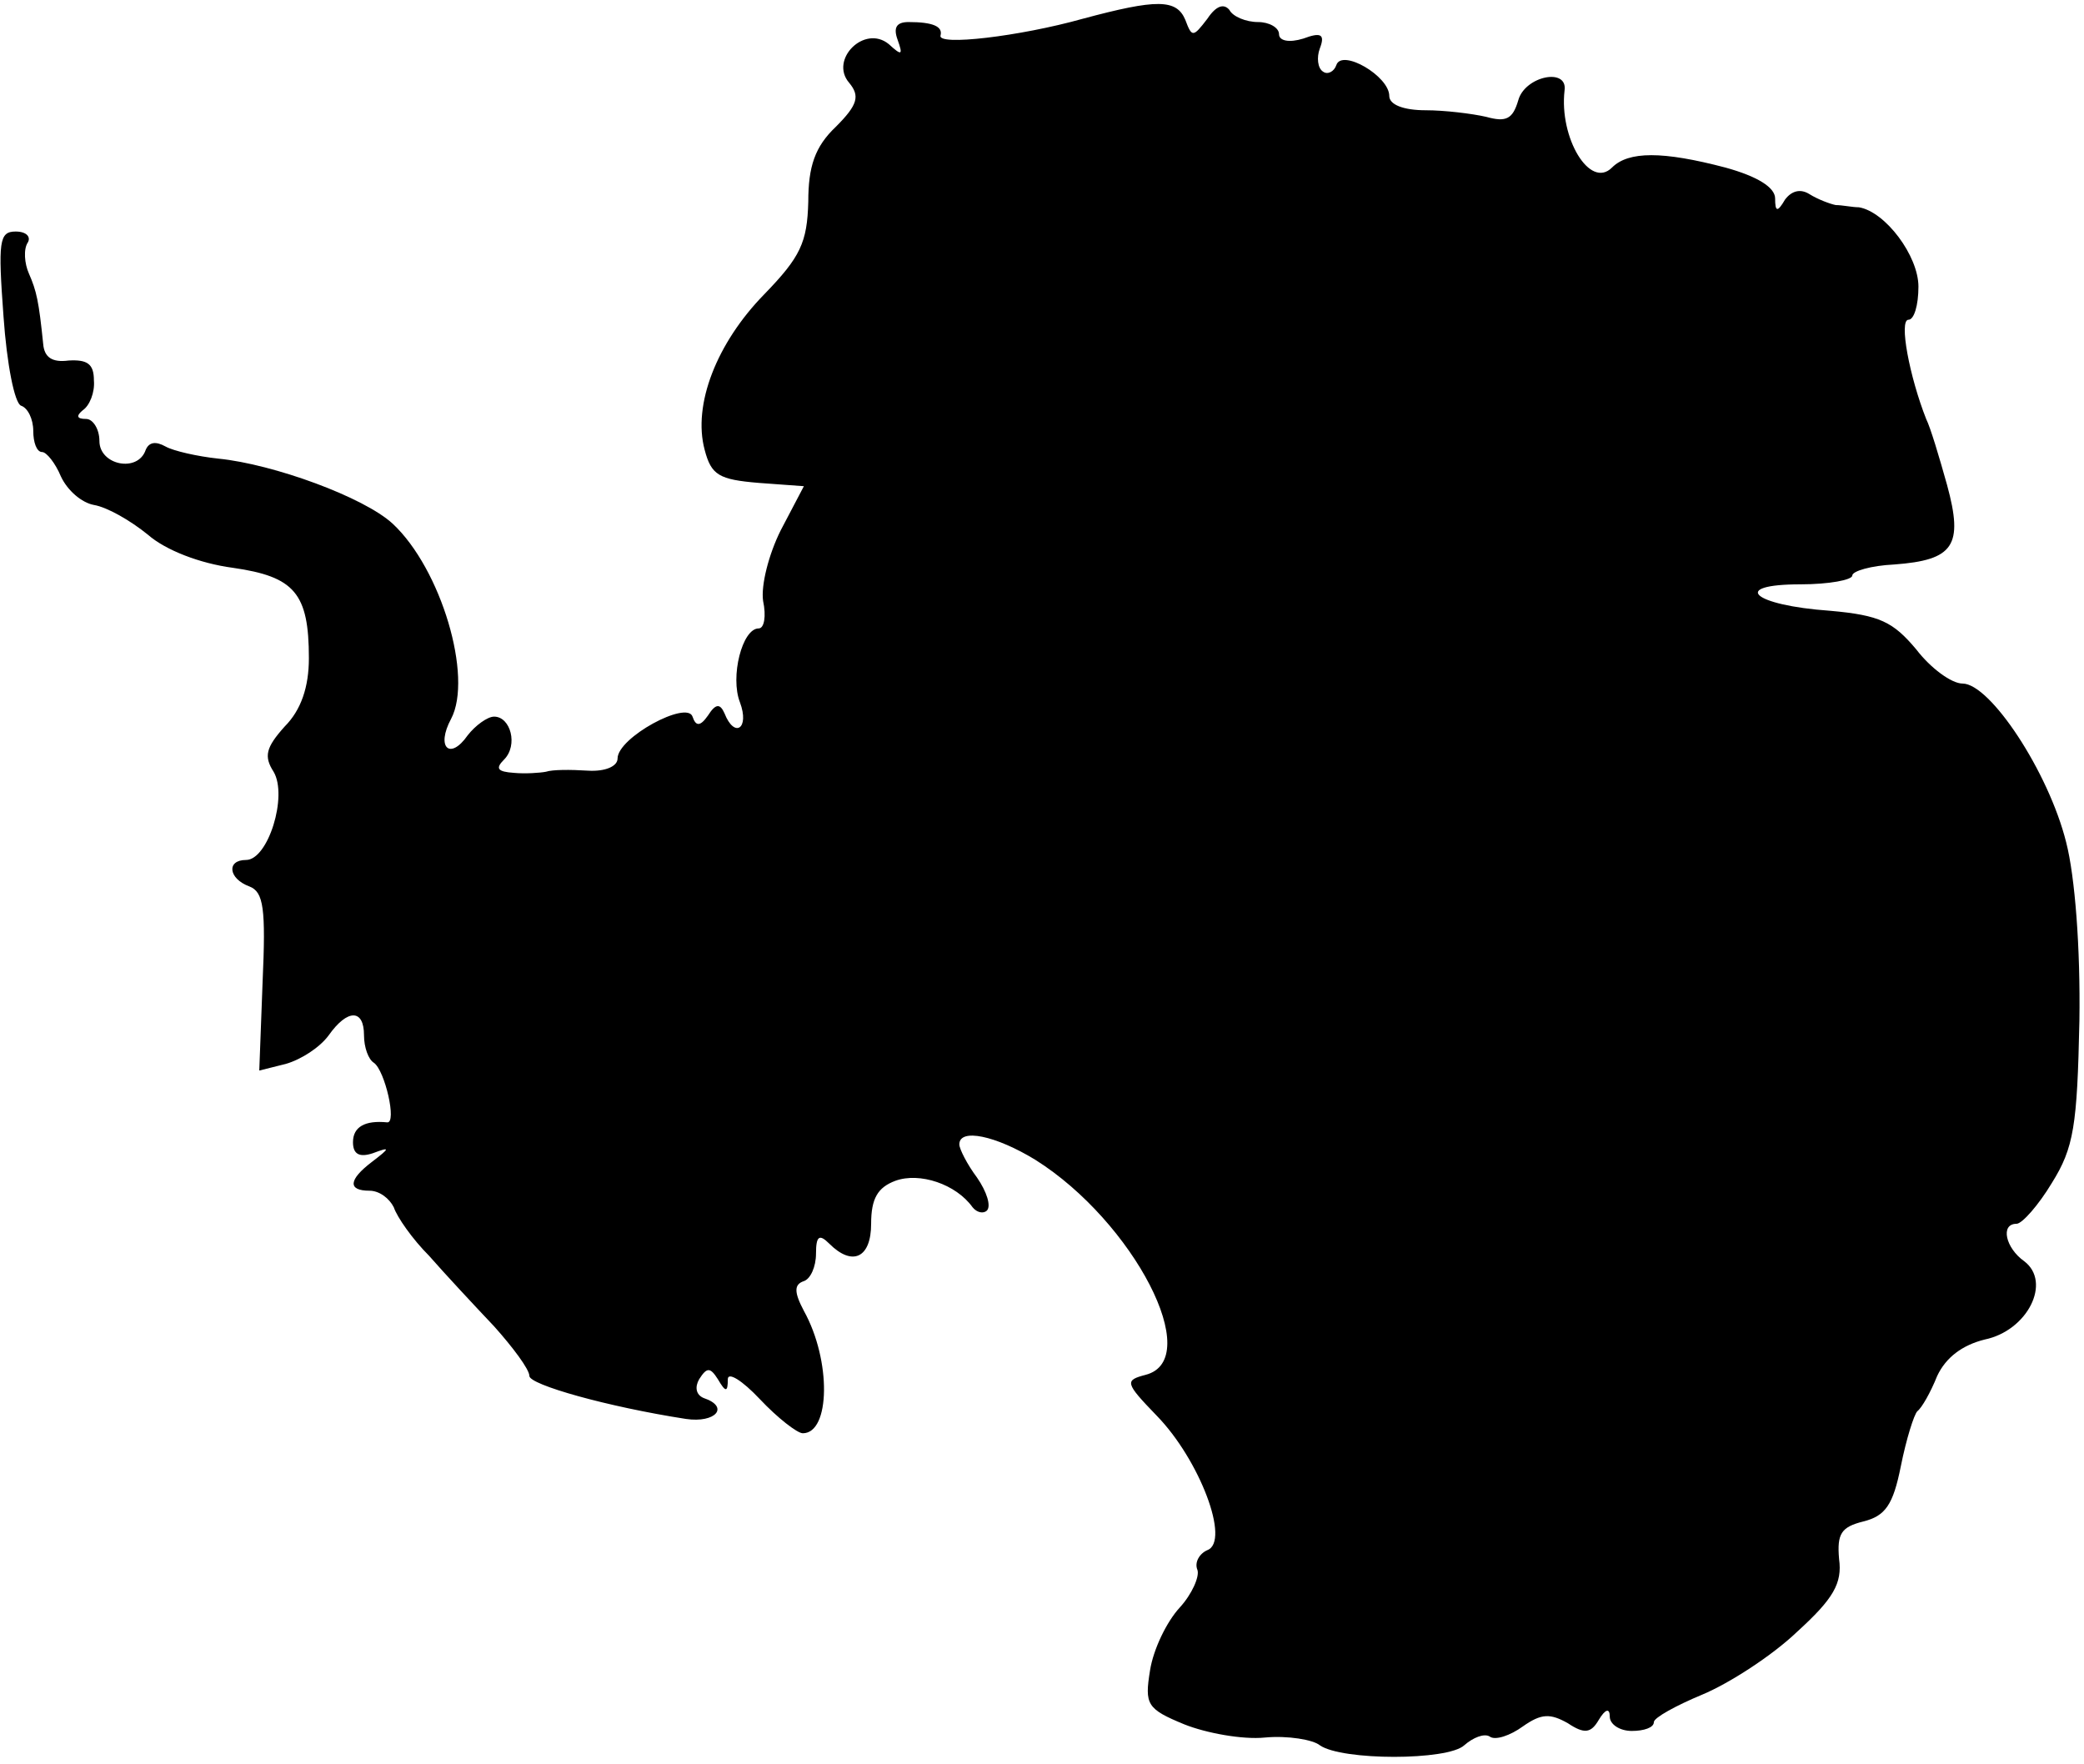
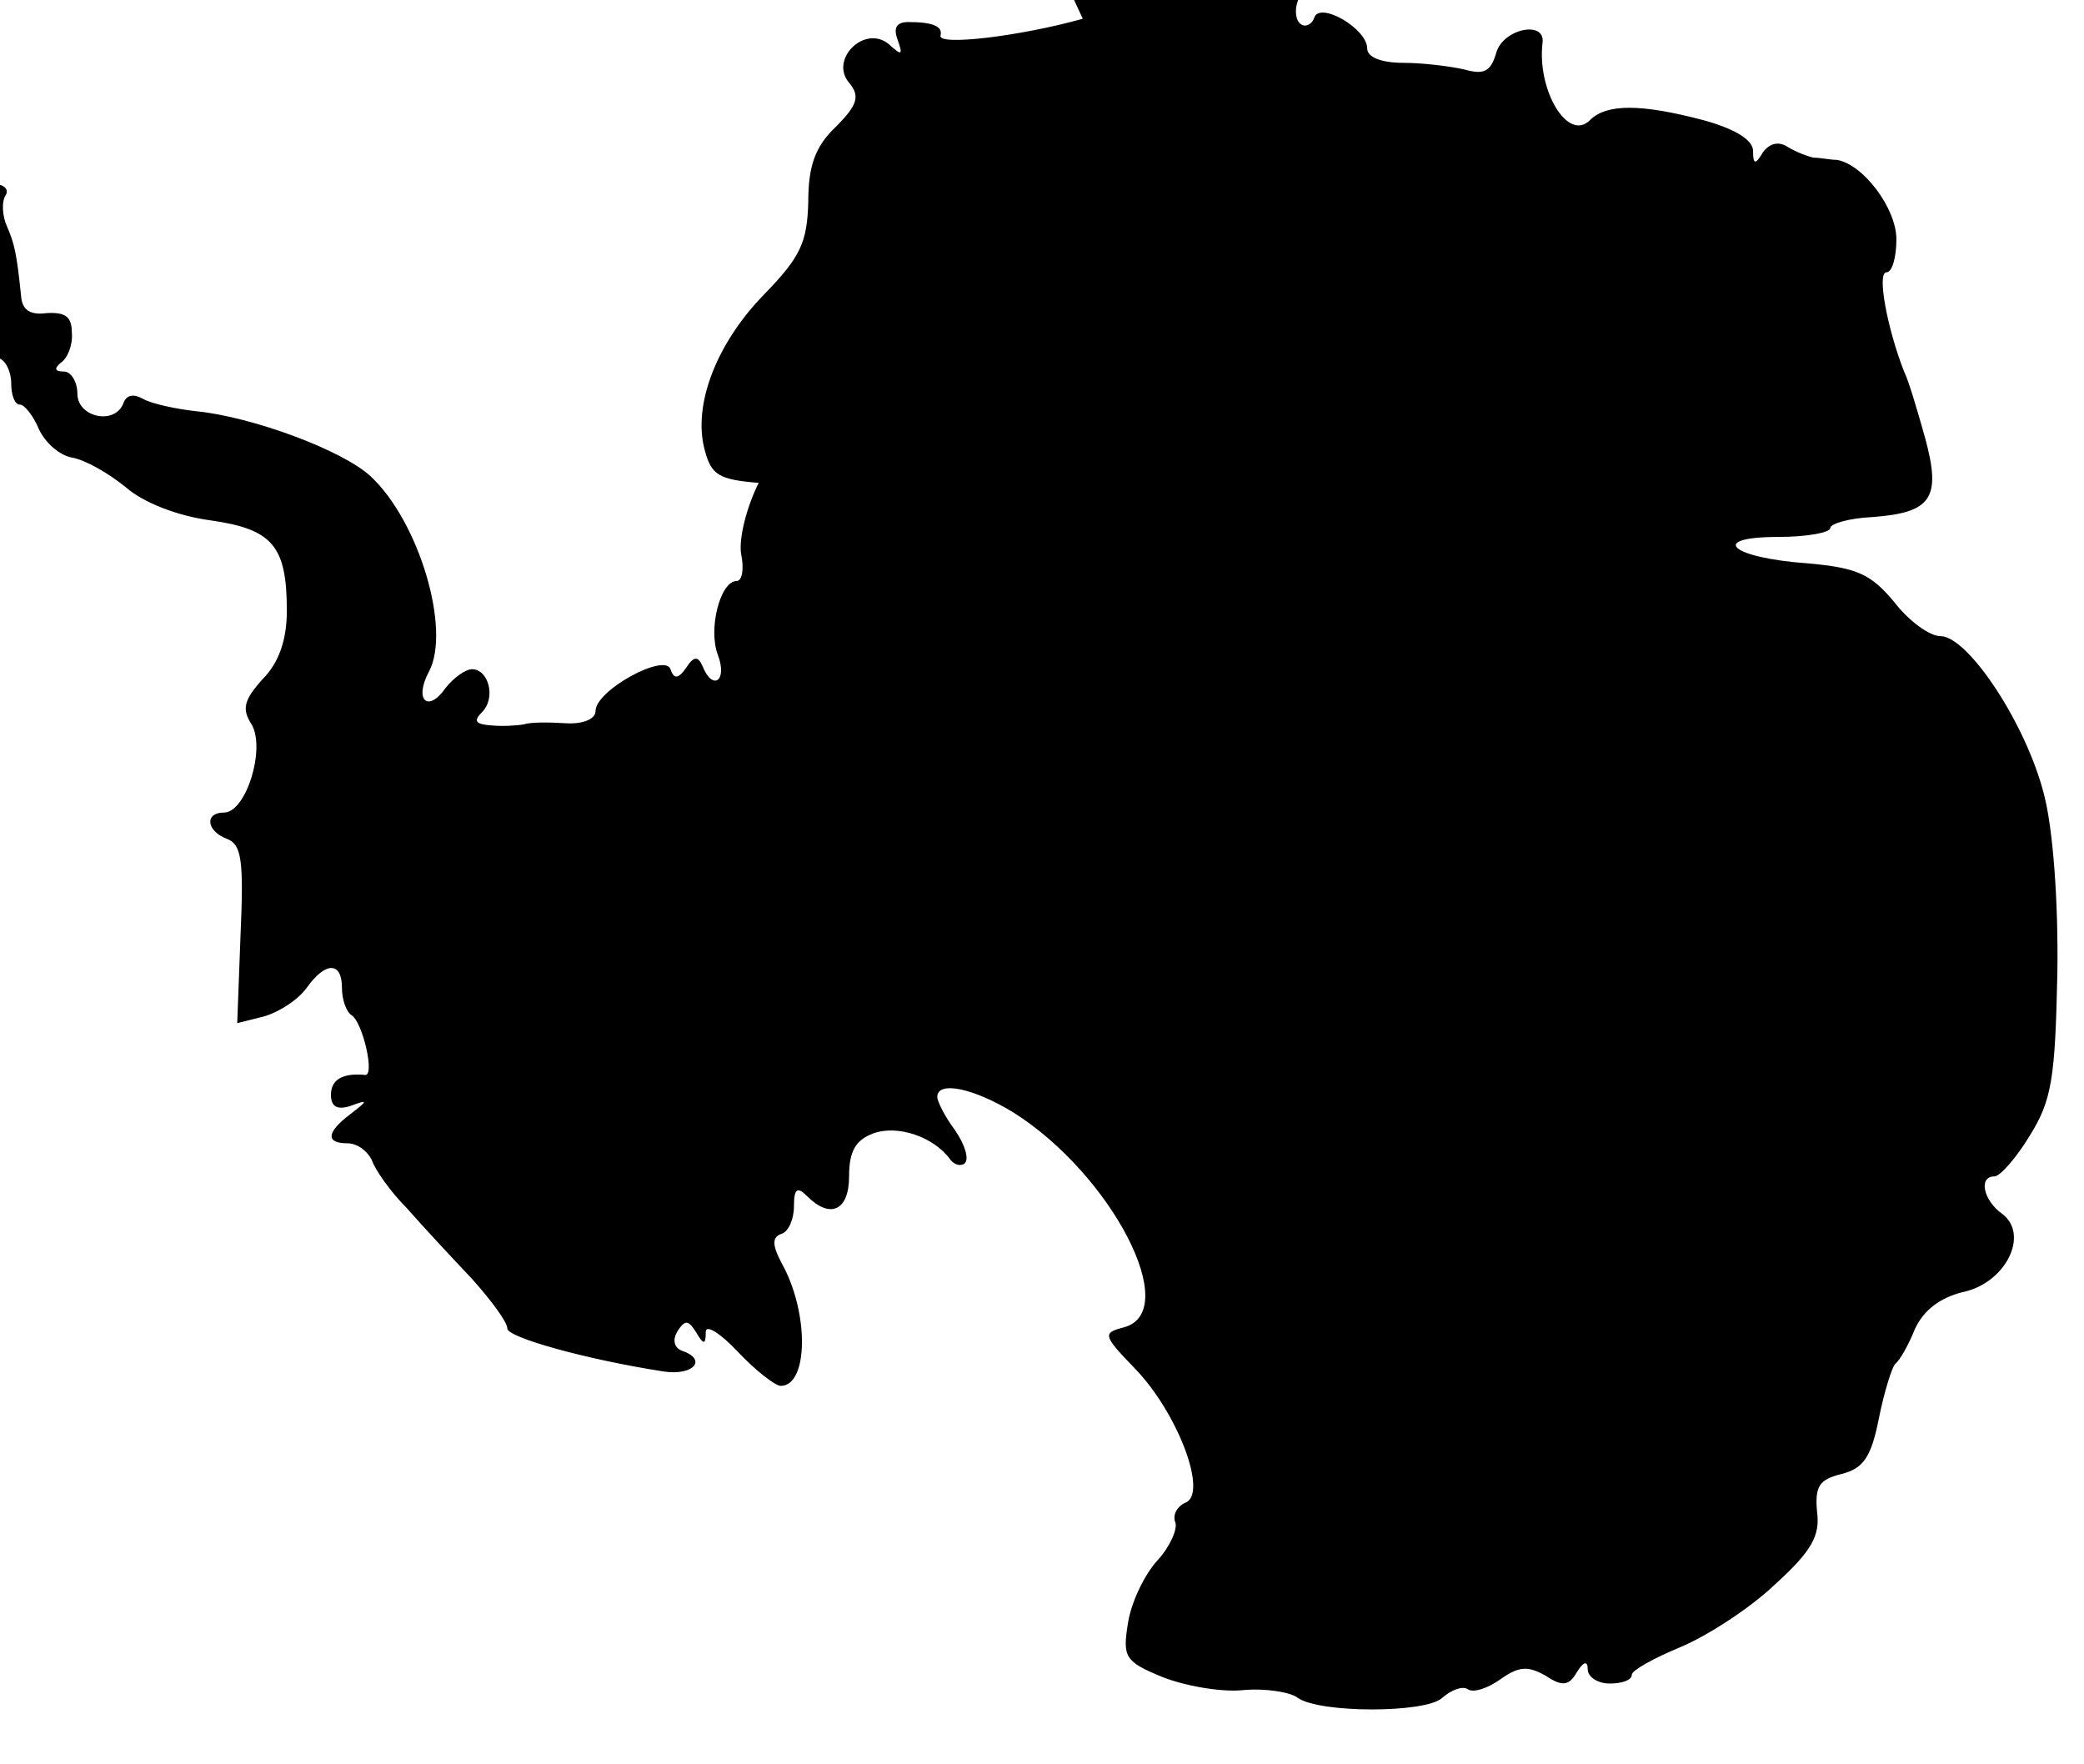
<svg xmlns="http://www.w3.org/2000/svg" version="1.0" width="50.002mm" height="42.322mm" viewBox="0 0 189 160" preserveAspectRatio="xMidYMid meet">
  <g transform="translate(0,160) scale(0.1,-0.1)" fill="#000000" stroke="none">
-     <path d="M982 1583 c-57 -16 -133 -25 -129 -15 2 8 -7 12 -29 12 -11 0 -14 -5 -10 -16 5 -14 4 -15 -8 -4 -22 18 -54 -14 -36 -35 10 -12 8 -20 -12 -40 -19 -18 -25 -36 -25 -68 -1 -37 -7 -50 -40 -84 -43 -44 -65 -100 -54 -141 6 -23 13 -27 49 -30 l41 -3 -21 -40 c-11 -22 -18 -50 -16 -64 3 -14 1 -25 -4 -25 -15 0 -26 -44 -17 -67 9 -24 -5 -33 -14 -10 -4 9 -8 9 -15 -2 -7 -10 -11 -10 -14 -1 -5 15 -68 -19 -68 -38 0 -7 -11 -12 -27 -11 -16 1 -32 1 -38 -1 -5 -1 -19 -2 -29 -1 -15 1 -17 4 -9 12 13 13 6 39 -9 39 -6 0 -17 -8 -24 -17 -16 -23 -29 -11 -15 15 20 38 -9 136 -53 177 -26 24 -108 54 -158 59 -19 2 -41 7 -48 11 -9 5 -15 4 -18 -3 -7 -21 -42 -14 -42 8 0 11 -6 20 -12 20 -9 0 -9 3 -3 8 6 4 11 16 10 27 0 15 -6 19 -23 18 -15 -2 -22 3 -23 15 -4 39 -6 48 -13 64 -4 9 -5 22 -1 28 3 5 -1 10 -11 10 -15 0 -16 -9 -11 -77 3 -43 10 -79 16 -81 6 -2 11 -12 11 -23 0 -10 3 -19 8 -19 4 0 12 -10 17 -22 6 -13 19 -24 30 -26 12 -2 33 -14 49 -27 16 -14 47 -26 77 -30 56 -8 69 -23 69 -82 0 -26 -7 -47 -22 -62 -17 -19 -19 -27 -10 -41 13 -22 -5 -80 -25 -80 -18 0 -16 -17 3 -24 13 -5 15 -20 12 -87 l-3 -80 24 6 c14 4 31 15 39 26 17 24 32 24 32 0 0 -11 4 -22 9 -25 10 -7 21 -55 12 -54 -20 2 -31 -4 -31 -18 0 -11 6 -14 18 -10 16 6 16 5 -1 -8 -21 -16 -22 -26 -2 -26 9 0 18 -7 22 -15 3 -9 17 -29 32 -44 14 -16 41 -45 59 -64 17 -19 32 -39 32 -45 0 -8 71 -28 142 -39 27 -4 40 11 16 19 -7 3 -8 10 -4 17 7 11 10 11 17 0 7 -12 9 -12 9 0 0 7 13 -1 29 -18 16 -17 34 -31 39 -31 25 0 26 66 1 111 -9 17 -9 24 0 27 6 2 11 13 11 25 0 16 3 18 12 9 21 -21 38 -13 38 18 0 23 6 33 22 39 22 8 55 -3 70 -24 4 -5 10 -6 13 -3 4 4 0 17 -9 30 -9 12 -16 26 -16 30 0 15 33 8 69 -14 89 -56 154 -181 100 -195 -19 -5 -19 -7 10 -37 39 -40 67 -114 46 -122 -7 -3 -12 -11 -9 -18 2 -6 -5 -22 -16 -34 -12 -13 -24 -38 -27 -57 -5 -31 -3 -35 31 -49 20 -8 53 -14 73 -12 21 2 44 -2 50 -7 20 -14 116 -14 131 0 8 7 18 11 23 8 5 -4 19 1 30 9 17 12 25 12 41 3 15 -10 21 -9 28 3 6 10 10 11 10 3 0 -7 9 -13 20 -13 11 0 20 3 20 8 0 4 20 15 44 25 24 10 63 35 86 57 33 30 41 44 38 66 -2 23 2 29 22 34 20 5 27 15 34 50 5 25 12 47 15 50 4 3 12 17 18 32 8 17 23 28 43 33 39 8 61 52 36 71 -17 12 -22 34 -7 34 5 0 20 17 32 37 20 32 23 52 25 147 1 66 -4 131 -12 162 -16 64 -69 144 -94 144 -10 0 -29 14 -42 31 -21 25 -33 31 -78 35 -71 5 -91 24 -27 24 26 0 47 4 47 8 0 4 17 9 38 10 54 4 63 17 48 72 -7 25 -15 52 -19 60 -15 38 -25 90 -16 90 5 0 9 13 9 30 0 28 -30 68 -54 72 -6 0 -15 2 -21 2 -5 1 -16 5 -24 10 -8 5 -16 3 -22 -5 -7 -12 -9 -11 -9 1 0 10 -16 20 -45 28 -57 15 -88 15 -103 0 -20 -20 -48 27 -43 70 3 21 -36 13 -42 -9 -5 -17 -11 -20 -29 -15 -13 3 -38 6 -55 6 -20 0 -33 5 -33 13 0 18 -43 43 -48 28 -2 -6 -8 -9 -12 -6 -5 3 -6 13 -3 21 5 13 1 15 -15 9 -13 -4 -22 -2 -22 4 0 6 -9 11 -19 11 -11 0 -23 5 -26 11 -5 6 -12 4 -20 -8 -13 -17 -14 -17 -20 -1 -8 19 -26 19 -93 1z" />
+     <path d="M982 1583 c-57 -16 -133 -25 -129 -15 2 8 -7 12 -29 12 -11 0 -14 -5 -10 -16 5 -14 4 -15 -8 -4 -22 18 -54 -14 -36 -35 10 -12 8 -20 -12 -40 -19 -18 -25 -36 -25 -68 -1 -37 -7 -50 -40 -84 -43 -44 -65 -100 -54 -141 6 -23 13 -27 49 -30 c-11 -22 -18 -50 -16 -64 3 -14 1 -25 -4 -25 -15 0 -26 -44 -17 -67 9 -24 -5 -33 -14 -10 -4 9 -8 9 -15 -2 -7 -10 -11 -10 -14 -1 -5 15 -68 -19 -68 -38 0 -7 -11 -12 -27 -11 -16 1 -32 1 -38 -1 -5 -1 -19 -2 -29 -1 -15 1 -17 4 -9 12 13 13 6 39 -9 39 -6 0 -17 -8 -24 -17 -16 -23 -29 -11 -15 15 20 38 -9 136 -53 177 -26 24 -108 54 -158 59 -19 2 -41 7 -48 11 -9 5 -15 4 -18 -3 -7 -21 -42 -14 -42 8 0 11 -6 20 -12 20 -9 0 -9 3 -3 8 6 4 11 16 10 27 0 15 -6 19 -23 18 -15 -2 -22 3 -23 15 -4 39 -6 48 -13 64 -4 9 -5 22 -1 28 3 5 -1 10 -11 10 -15 0 -16 -9 -11 -77 3 -43 10 -79 16 -81 6 -2 11 -12 11 -23 0 -10 3 -19 8 -19 4 0 12 -10 17 -22 6 -13 19 -24 30 -26 12 -2 33 -14 49 -27 16 -14 47 -26 77 -30 56 -8 69 -23 69 -82 0 -26 -7 -47 -22 -62 -17 -19 -19 -27 -10 -41 13 -22 -5 -80 -25 -80 -18 0 -16 -17 3 -24 13 -5 15 -20 12 -87 l-3 -80 24 6 c14 4 31 15 39 26 17 24 32 24 32 0 0 -11 4 -22 9 -25 10 -7 21 -55 12 -54 -20 2 -31 -4 -31 -18 0 -11 6 -14 18 -10 16 6 16 5 -1 -8 -21 -16 -22 -26 -2 -26 9 0 18 -7 22 -15 3 -9 17 -29 32 -44 14 -16 41 -45 59 -64 17 -19 32 -39 32 -45 0 -8 71 -28 142 -39 27 -4 40 11 16 19 -7 3 -8 10 -4 17 7 11 10 11 17 0 7 -12 9 -12 9 0 0 7 13 -1 29 -18 16 -17 34 -31 39 -31 25 0 26 66 1 111 -9 17 -9 24 0 27 6 2 11 13 11 25 0 16 3 18 12 9 21 -21 38 -13 38 18 0 23 6 33 22 39 22 8 55 -3 70 -24 4 -5 10 -6 13 -3 4 4 0 17 -9 30 -9 12 -16 26 -16 30 0 15 33 8 69 -14 89 -56 154 -181 100 -195 -19 -5 -19 -7 10 -37 39 -40 67 -114 46 -122 -7 -3 -12 -11 -9 -18 2 -6 -5 -22 -16 -34 -12 -13 -24 -38 -27 -57 -5 -31 -3 -35 31 -49 20 -8 53 -14 73 -12 21 2 44 -2 50 -7 20 -14 116 -14 131 0 8 7 18 11 23 8 5 -4 19 1 30 9 17 12 25 12 41 3 15 -10 21 -9 28 3 6 10 10 11 10 3 0 -7 9 -13 20 -13 11 0 20 3 20 8 0 4 20 15 44 25 24 10 63 35 86 57 33 30 41 44 38 66 -2 23 2 29 22 34 20 5 27 15 34 50 5 25 12 47 15 50 4 3 12 17 18 32 8 17 23 28 43 33 39 8 61 52 36 71 -17 12 -22 34 -7 34 5 0 20 17 32 37 20 32 23 52 25 147 1 66 -4 131 -12 162 -16 64 -69 144 -94 144 -10 0 -29 14 -42 31 -21 25 -33 31 -78 35 -71 5 -91 24 -27 24 26 0 47 4 47 8 0 4 17 9 38 10 54 4 63 17 48 72 -7 25 -15 52 -19 60 -15 38 -25 90 -16 90 5 0 9 13 9 30 0 28 -30 68 -54 72 -6 0 -15 2 -21 2 -5 1 -16 5 -24 10 -8 5 -16 3 -22 -5 -7 -12 -9 -11 -9 1 0 10 -16 20 -45 28 -57 15 -88 15 -103 0 -20 -20 -48 27 -43 70 3 21 -36 13 -42 -9 -5 -17 -11 -20 -29 -15 -13 3 -38 6 -55 6 -20 0 -33 5 -33 13 0 18 -43 43 -48 28 -2 -6 -8 -9 -12 -6 -5 3 -6 13 -3 21 5 13 1 15 -15 9 -13 -4 -22 -2 -22 4 0 6 -9 11 -19 11 -11 0 -23 5 -26 11 -5 6 -12 4 -20 -8 -13 -17 -14 -17 -20 -1 -8 19 -26 19 -93 1z" />
  </g>
</svg>